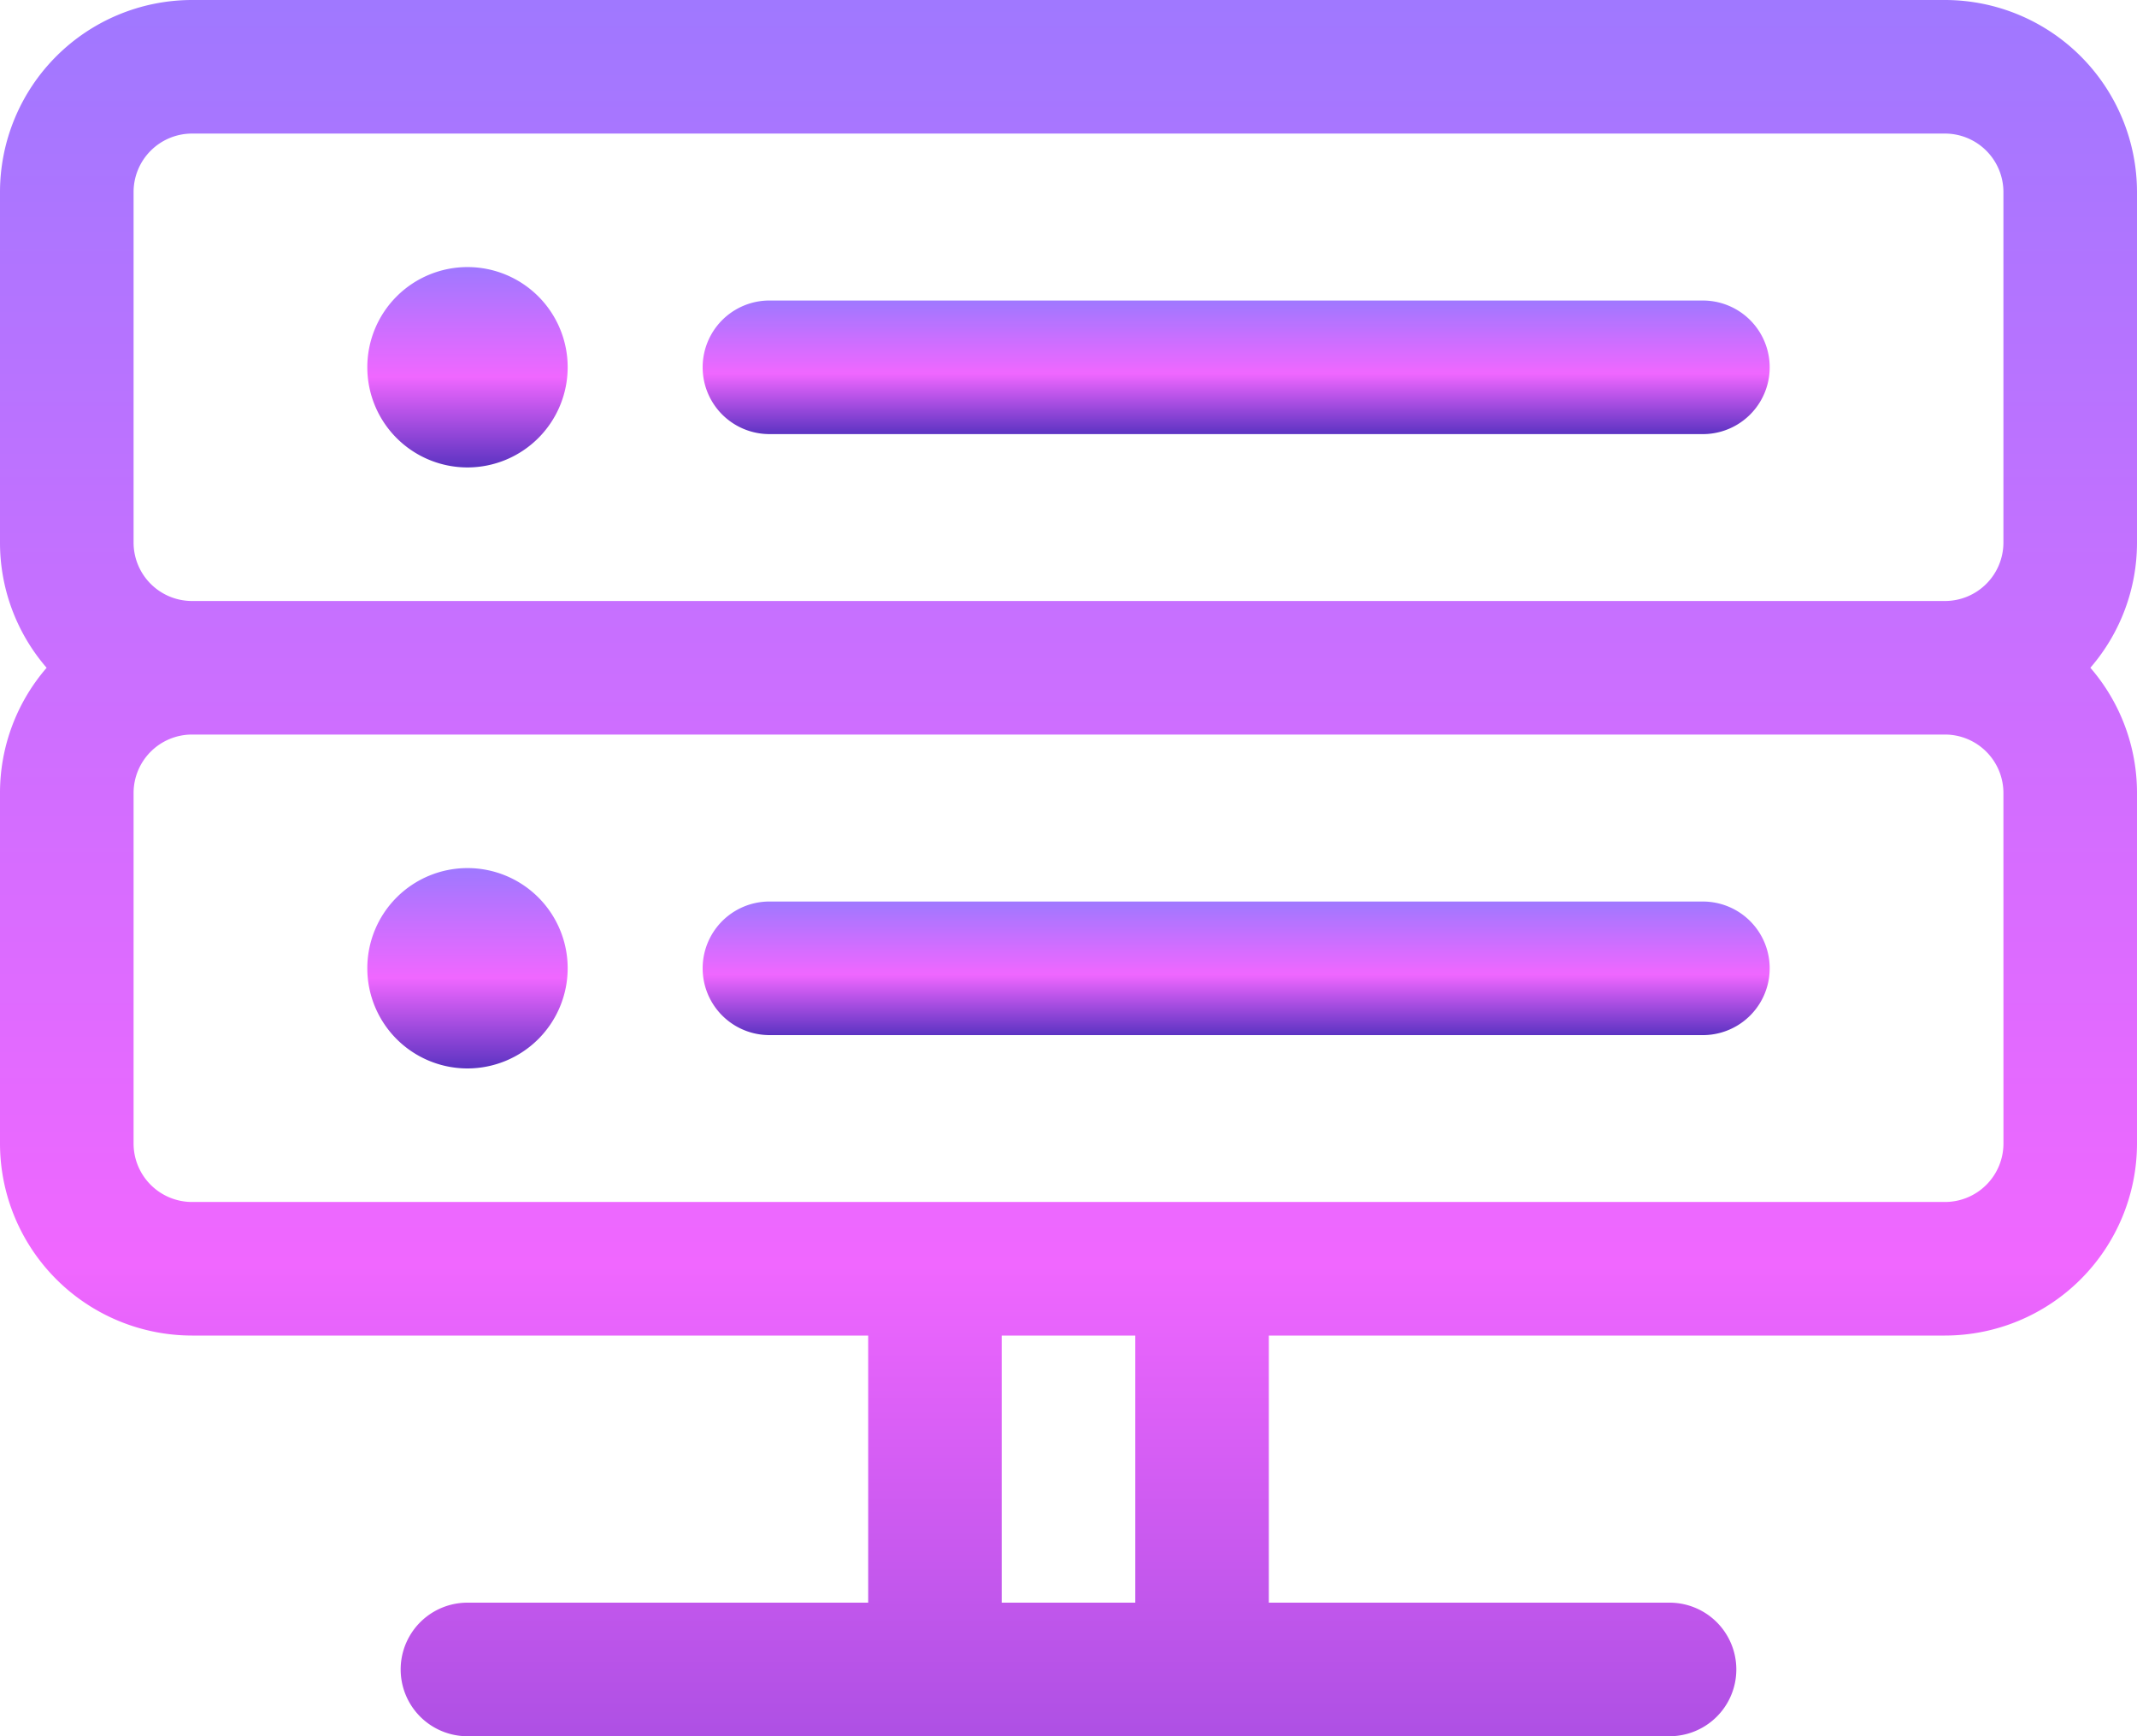
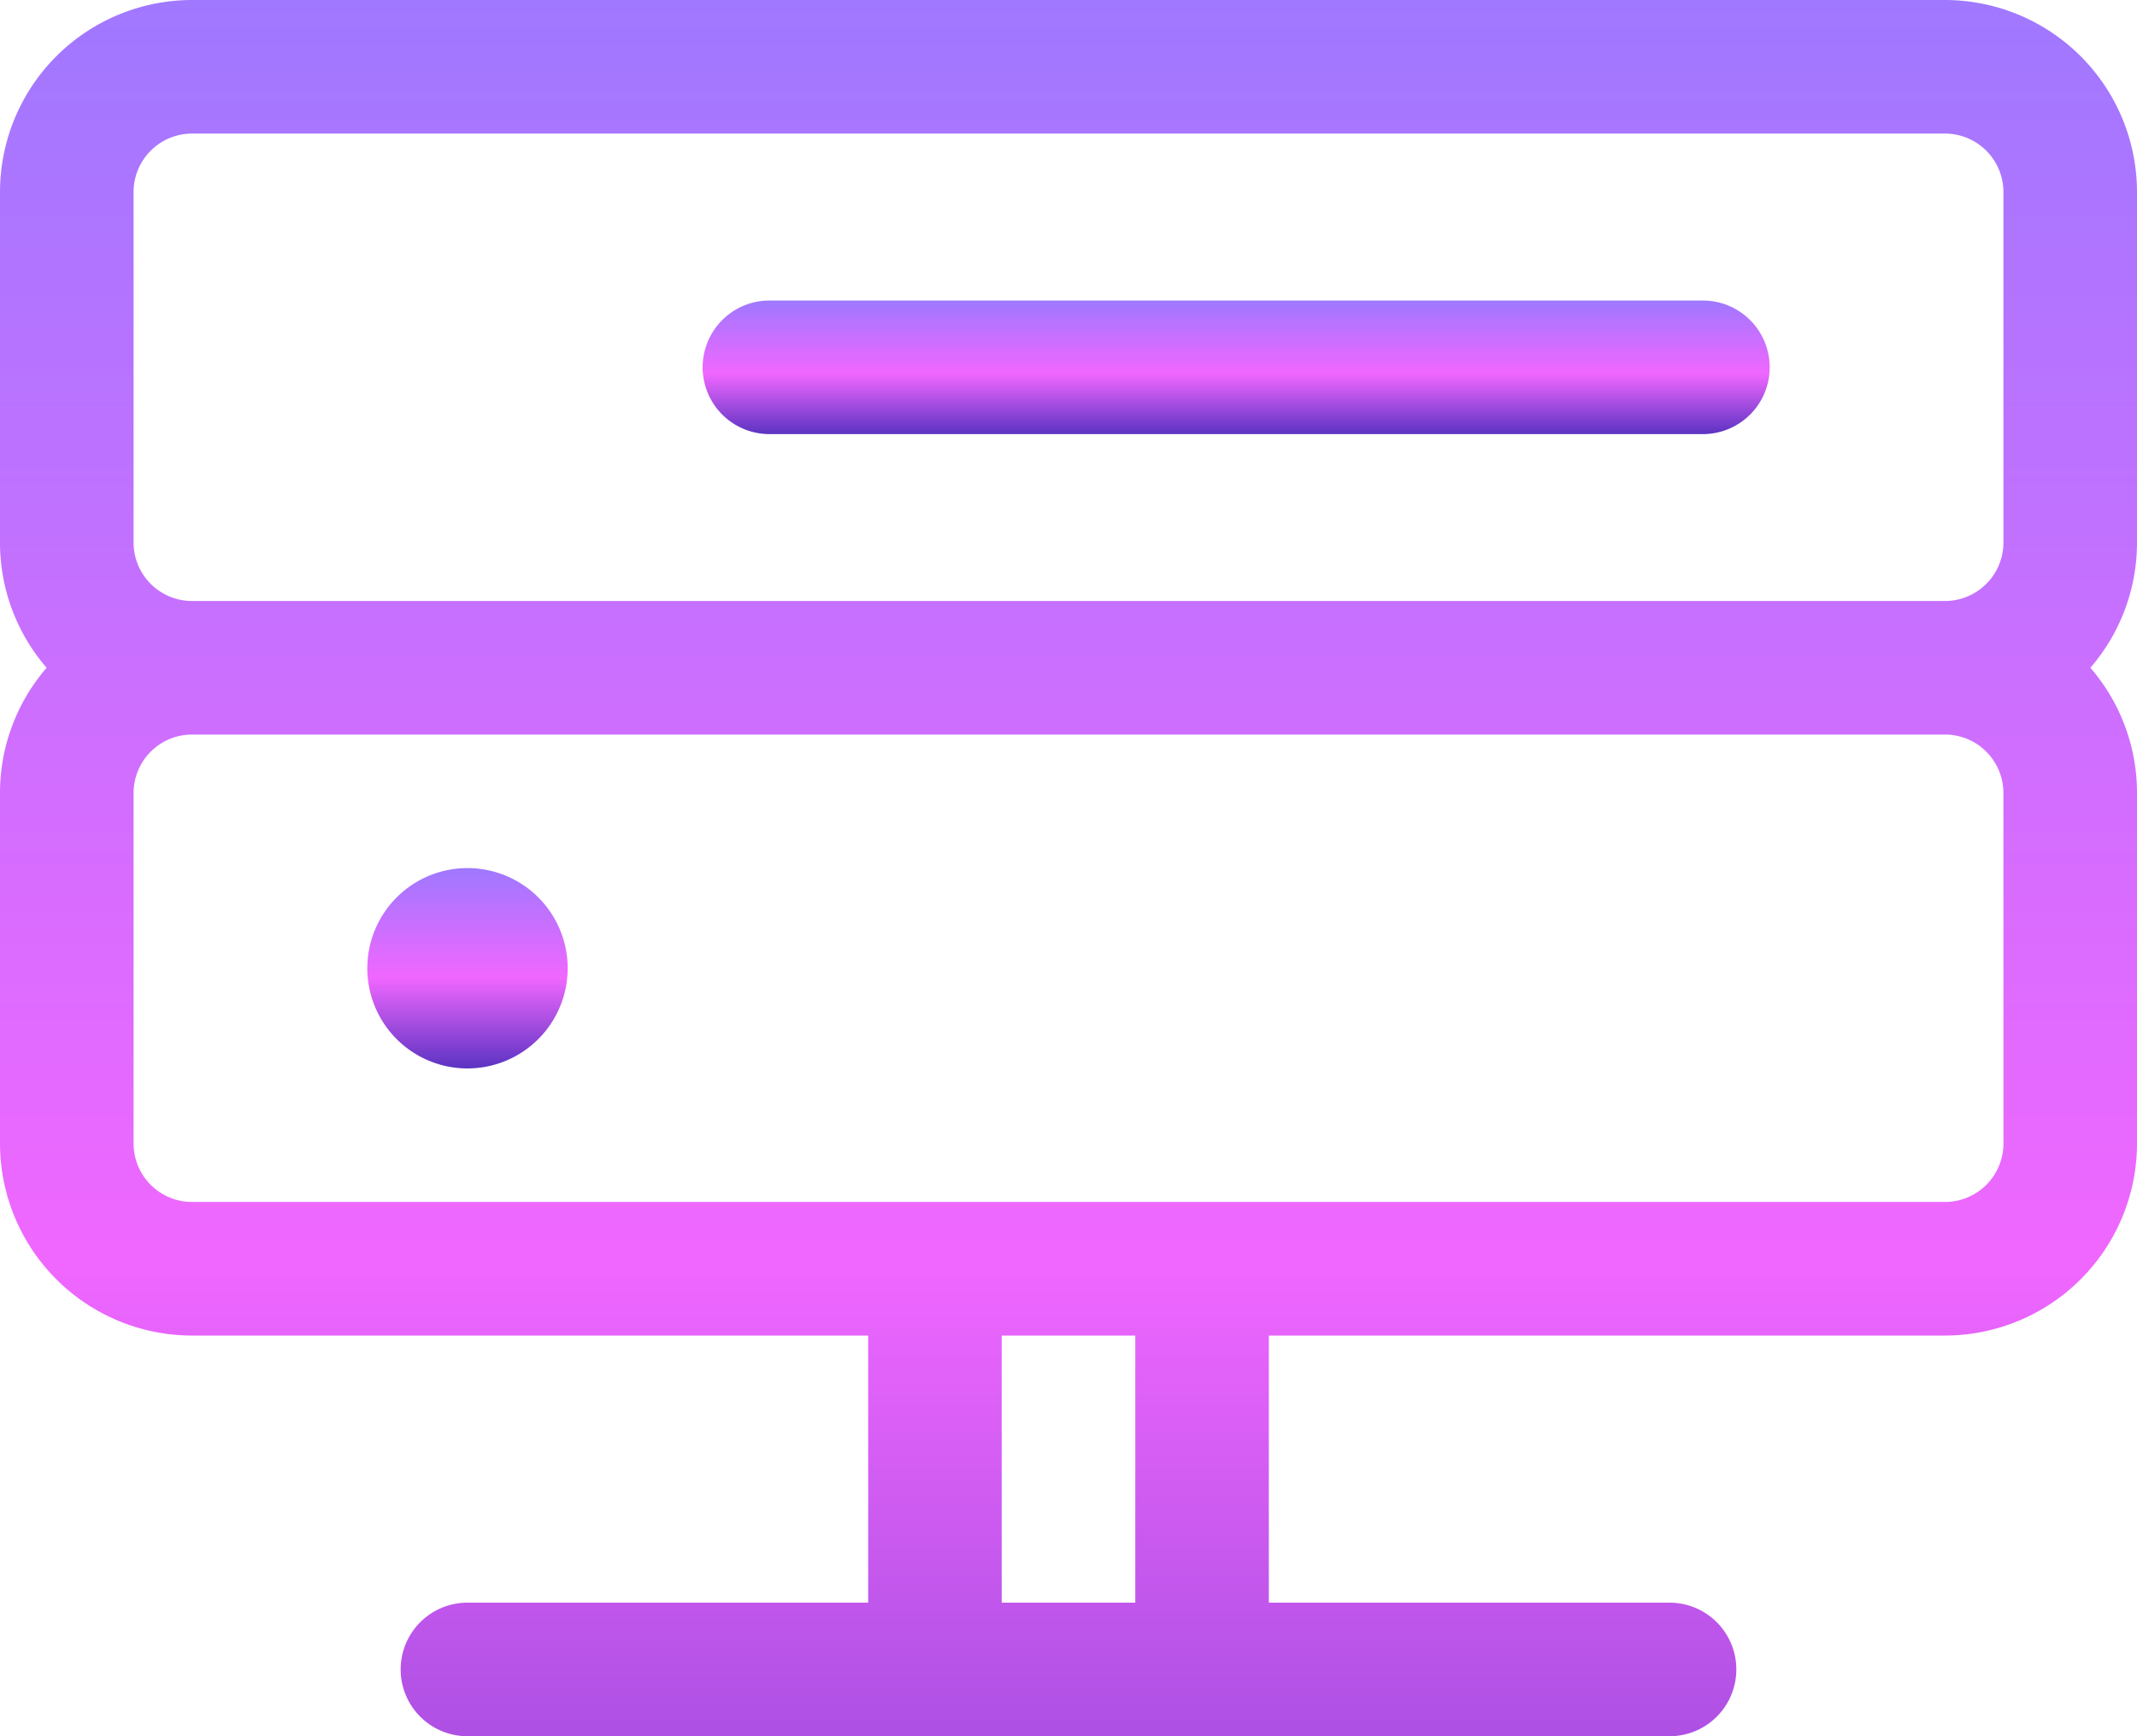
<svg xmlns="http://www.w3.org/2000/svg" width="67" height="54.438">
  <defs>
    <linearGradient id="a" x1=".5" x2=".5" y2="1" gradientUnits="objectBoundingBox">
      <stop offset="0" stop-color="#9f78ff" />
      <stop offset=".547" stop-color="#f067ff" />
      <stop offset="1" stop-color="#5c33c2" />
    </linearGradient>
  </defs>
  <path fill="url(#a)" d="M67 54.02A6.026 6.026 0 0 0 60.98 48H6.02A6.026 6.026 0 0 0 0 54.02v10.992a5.992 5.992 0 0 0 1.462 3.926A5.992 5.992 0 0 0 0 72.863v10.992a6.026 6.026 0 0 0 6.02 6.02h21.2v8.375H14.656a2.094 2.094 0 0 0 0 4.188h37.688a2.094 2.094 0 1 0 0-4.188H39.781v-8.375h21.2A6.026 6.026 0 0 0 67 83.855V72.863a5.992 5.992 0 0 0-1.462-3.926A5.992 5.992 0 0 0 67 65.012Zm-62.812 0a1.834 1.834 0 0 1 1.832-1.832h54.96a1.834 1.834 0 0 1 1.832 1.832v10.992a1.834 1.834 0 0 1-1.832 1.832H6.02a1.834 1.834 0 0 1-1.832-1.832Zm31.406 44.23h-4.188v-8.375h4.188Zm27.219-14.395a1.834 1.834 0 0 1-1.832 1.832H6.02a1.834 1.834 0 0 1-1.832-1.832V72.863a1.834 1.834 0 0 1 1.832-1.832h54.96a1.834 1.834 0 0 1 1.832 1.832Z" data-name="Path 30" transform="translate(0 -48)" />
-   <path fill="url(#a)" d="M91.141 118.281a3.141 3.141 0 1 1 3.141-3.141 3.144 3.144 0 0 1-3.141 3.141Z" data-name="Path 31" transform="translate(-76.484 -103.625)" />
  <path fill="url(#a)" d="M91.141 262.281a3.141 3.141 0 1 1 3.141-3.141 3.144 3.144 0 0 1-3.141 3.141Z" data-name="Path 32" transform="translate(-76.484 -228.781)" />
  <path fill="url(#a)" d="M199.406 124.188h-29.312a2.094 2.094 0 0 1 0-4.187h29.312a2.094 2.094 0 1 1 0 4.188Z" data-name="Path 33" transform="translate(-146.016 -110.578)" />
-   <path fill="url(#a)" d="M199.406 268.188h-29.312a2.094 2.094 0 0 1 0-4.187h29.312a2.094 2.094 0 1 1 0 4.188Z" data-name="Path 34" transform="translate(-146.016 -235.734)" />
</svg>